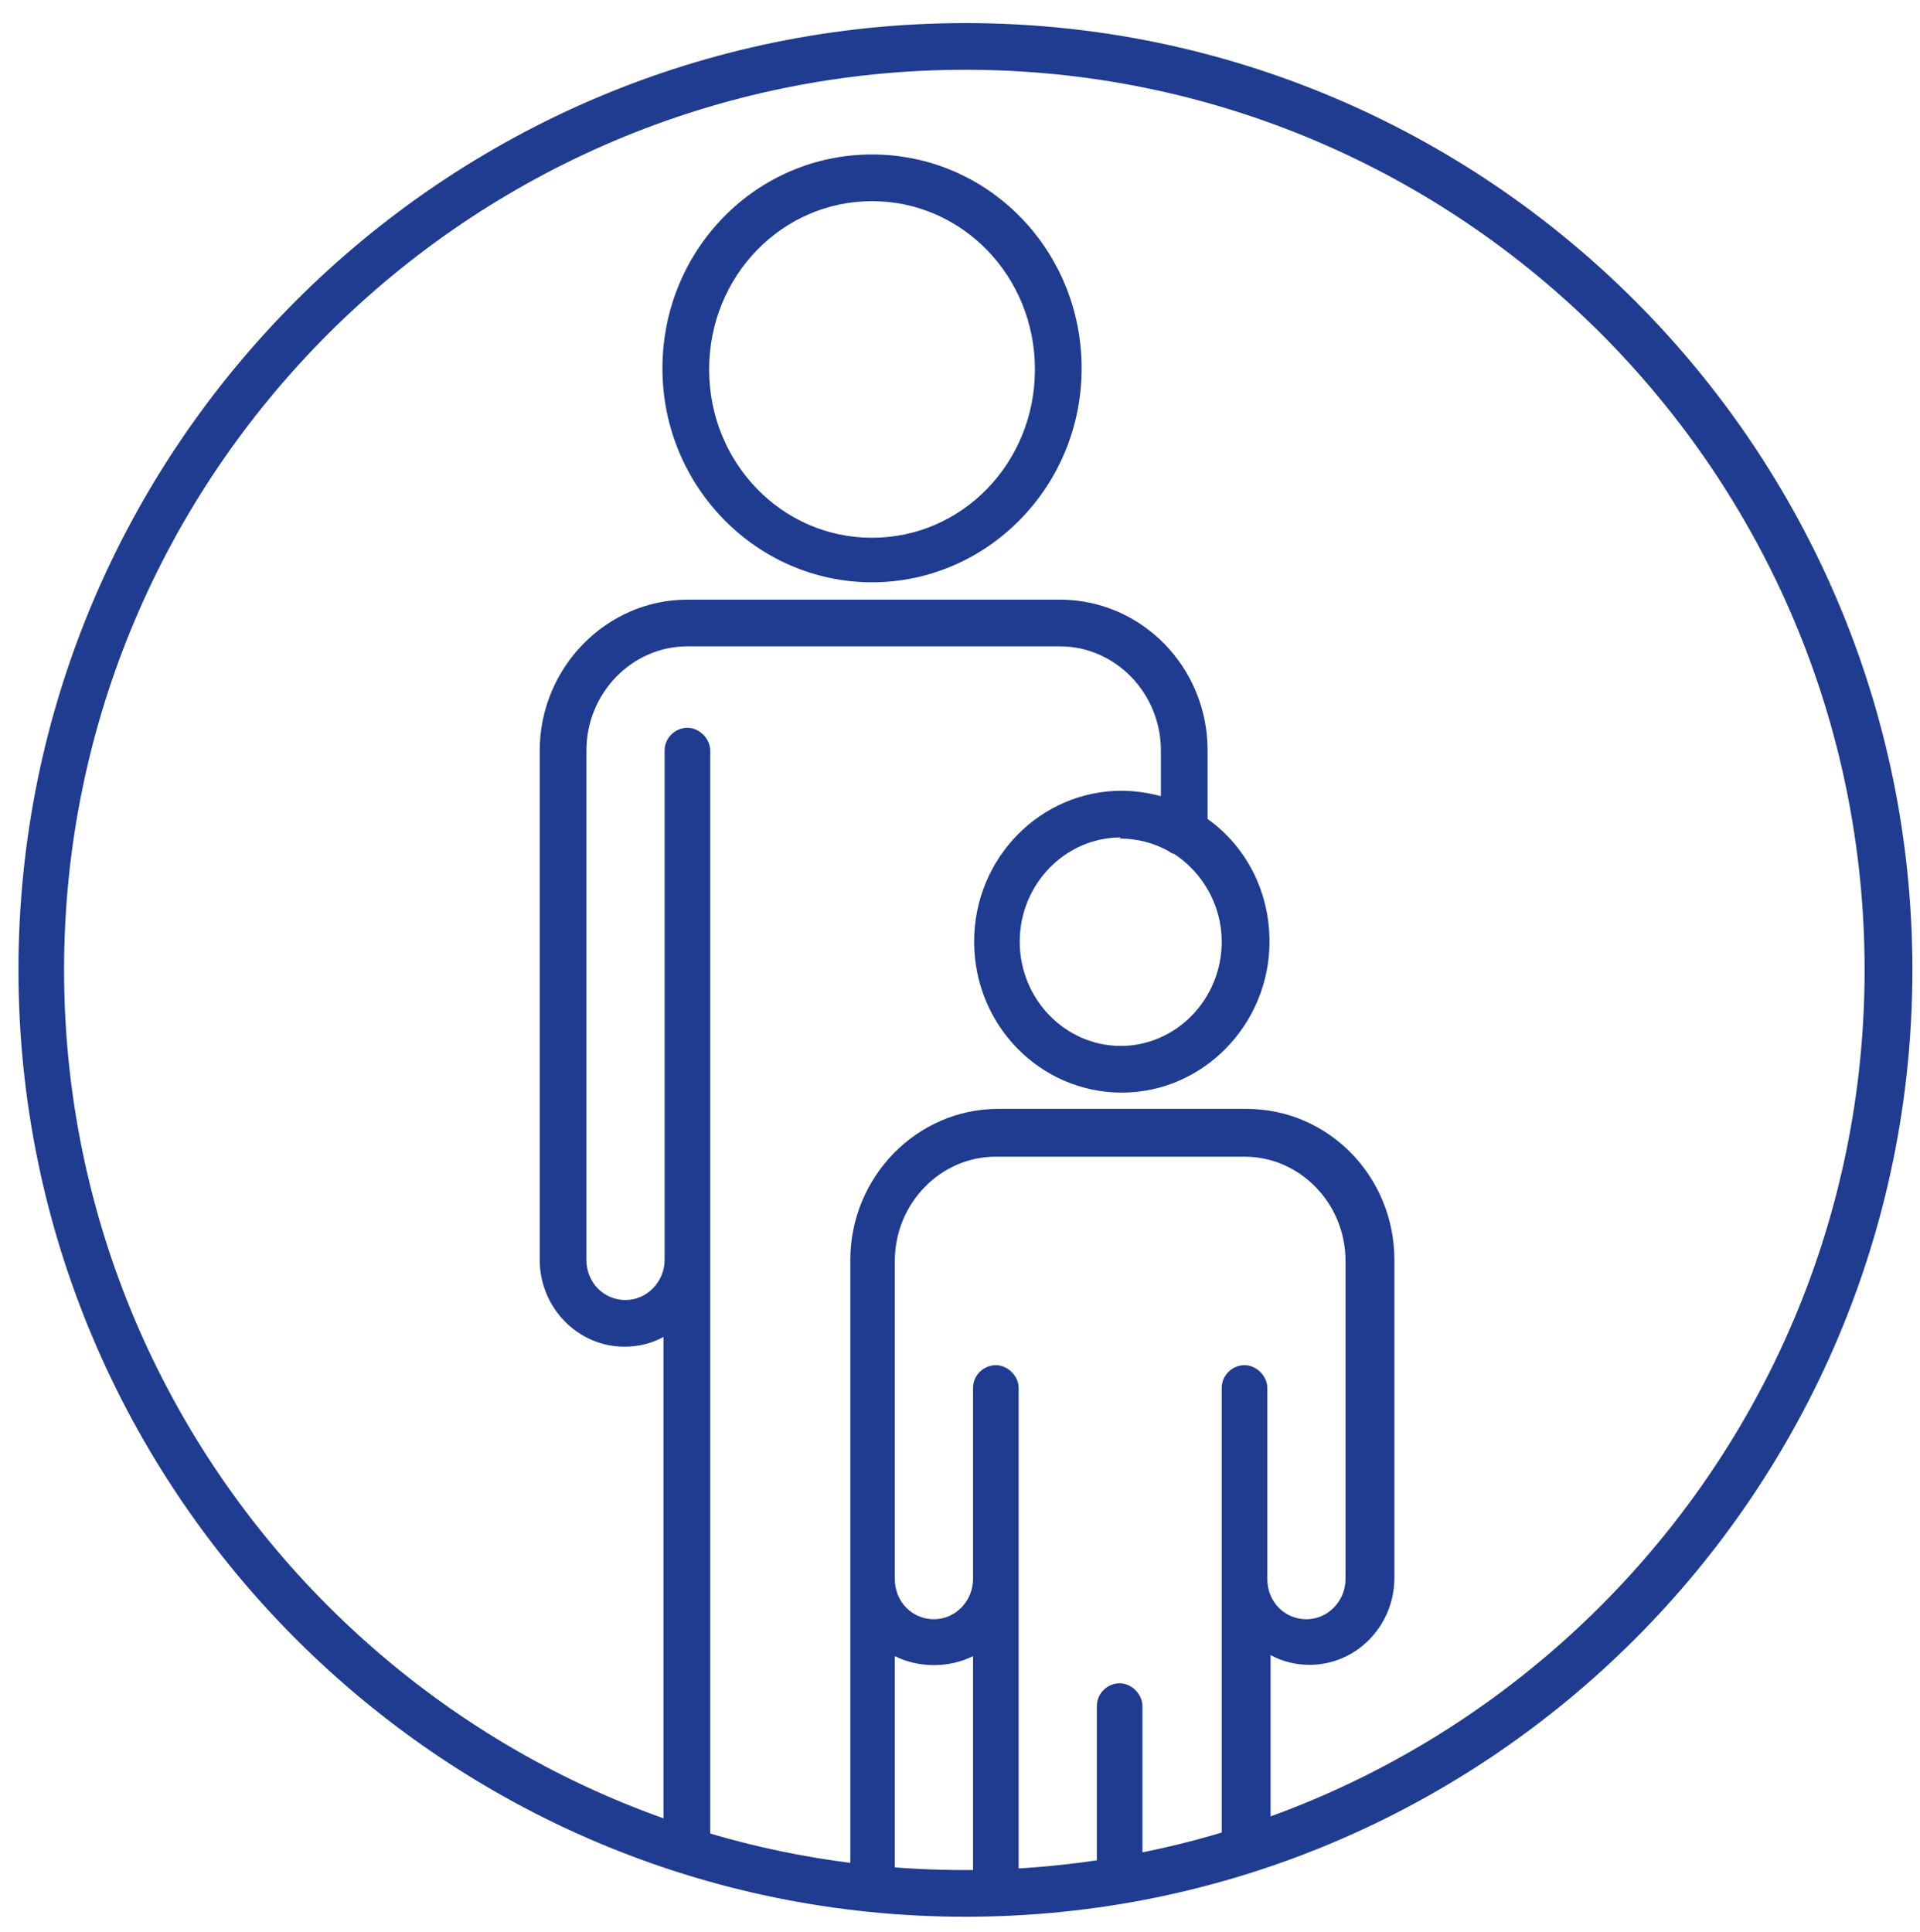
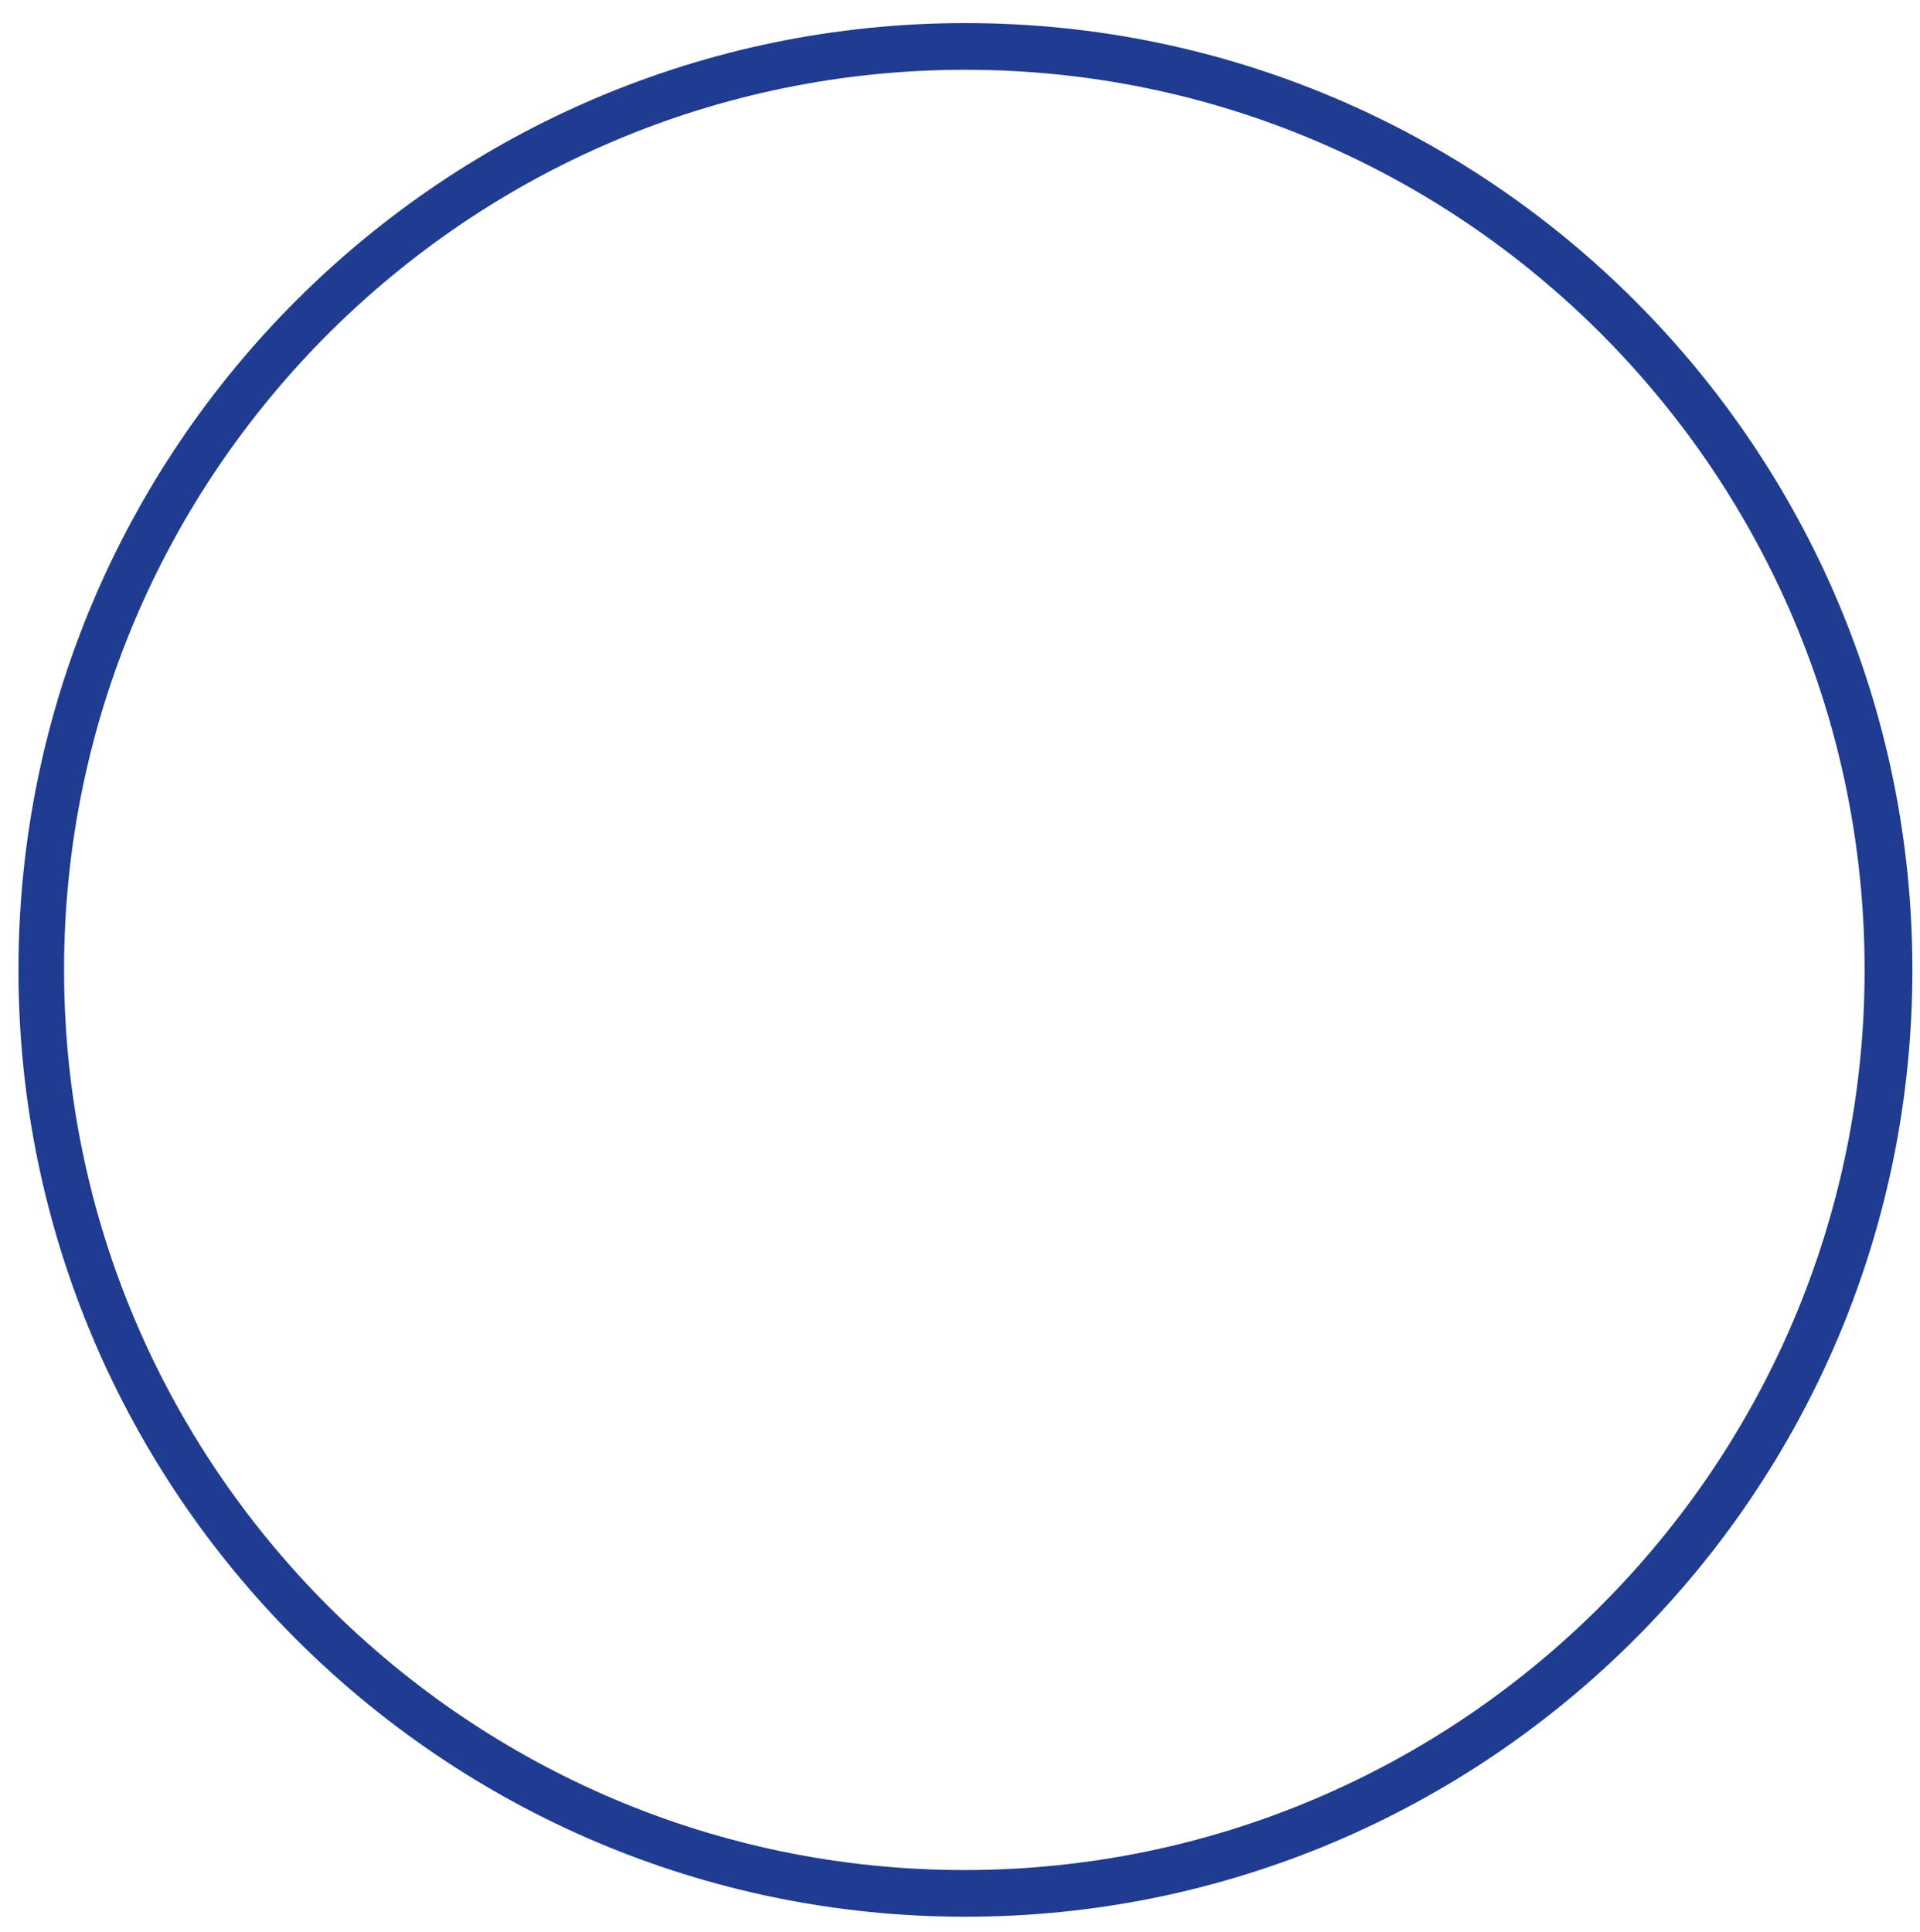
<svg xmlns="http://www.w3.org/2000/svg" width="152" height="153" viewBox="0 0 152 153" fill="none">
  <mask id="mask0_2011_737" style="mask-type:luminance" maskUnits="userSpaceOnUse" x="3" y="3" width="147" height="147">
    <path d="M3.267 76.797C3.267 117.204 36.023 149.874 76.344 149.874C116.665 149.874 149.421 117.118 149.421 76.797C149.421 36.475 116.751 3.72 76.43 3.72C36.109 3.72 3.267 36.389 3.267 76.797Z" fill="white" />
  </mask>
  <g mask="url(#mask0_2011_737)">
-     <path d="M98.525 162.082H73.937C71.959 162.082 70.24 161.222 69.036 159.933C67.833 161.308 66.027 162.082 64.136 162.082H59.235C55.538 162.082 52.529 158.987 52.529 155.204V105.856C51.584 106.371 50.552 106.629 49.434 106.629C45.738 106.629 42.728 103.534 42.728 99.751V59.43C42.728 52.896 47.973 47.48 54.421 47.48H83.909C90.358 47.48 95.602 52.81 95.602 59.43V64.847C98.611 66.996 100.502 70.521 100.502 74.561C100.502 81.095 95.258 86.512 88.81 86.512C82.362 86.512 77.118 81.181 77.118 74.561C77.118 67.942 82.362 62.611 88.81 62.611C89.842 62.611 90.959 62.783 91.905 63.041V59.43C91.905 54.874 88.294 51.177 83.909 51.177H54.421C50.036 51.177 46.425 54.874 46.425 59.43V99.751C46.425 101.557 47.801 102.933 49.52 102.933C51.24 102.933 52.615 101.471 52.615 99.751V59.43C52.615 58.399 53.475 57.625 54.421 57.625C55.367 57.625 56.226 58.485 56.226 59.43V155.204C56.226 157.009 57.602 158.385 59.321 158.385H64.222C65.941 158.385 67.317 156.923 67.317 155.204V99.751C67.317 93.218 72.561 87.801 79.009 87.801H98.697C105.145 87.801 110.389 93.132 110.389 99.751V124.942C110.389 128.724 107.38 131.819 103.683 131.819C102.566 131.819 101.534 131.561 100.588 131.046V160.276C100.588 161.308 99.728 162.082 98.783 162.082H98.525ZM90.529 158.471H96.719V109.896C96.719 108.865 97.579 108.091 98.525 108.091C99.471 108.091 100.33 108.951 100.33 109.896V125.028C100.33 126.833 101.706 128.209 103.425 128.209C105.145 128.209 106.52 126.747 106.52 125.028V99.838C106.52 95.281 102.91 91.584 98.525 91.584H78.837C74.453 91.584 70.842 95.281 70.842 99.838V125.028C70.842 126.833 72.217 128.209 73.937 128.209C75.656 128.209 77.032 126.747 77.032 125.028V109.896C77.032 108.865 77.891 108.091 78.837 108.091C79.783 108.091 80.642 108.951 80.642 109.896V158.471H86.833V135.086C86.833 134.055 87.692 133.281 88.638 133.281C89.584 133.281 90.443 134.141 90.443 135.086V158.471H90.529ZM70.842 131.132V155.29C70.842 157.095 72.217 158.471 73.937 158.471H77.032V131.132C75.14 132.077 72.733 132.077 70.842 131.132ZM88.724 66.308C84.339 66.308 80.728 70.005 80.728 74.561C80.728 79.118 84.339 82.815 88.724 82.815C93.109 82.815 96.719 79.118 96.719 74.561C96.719 71.638 95.172 69.059 92.937 67.598C92.765 67.598 92.593 67.426 92.421 67.34C91.303 66.738 90.014 66.394 88.638 66.394L88.724 66.308ZM69.036 46.105C59.923 46.105 52.443 38.539 52.443 29.168C52.443 19.797 59.837 12.231 69.036 12.231C78.235 12.231 85.629 19.797 85.629 29.168C85.629 38.539 78.149 46.105 69.036 46.105ZM69.036 15.928C61.901 15.928 56.14 21.86 56.14 29.254C56.14 36.647 61.901 42.58 69.036 42.58C76.172 42.58 81.932 36.647 81.932 29.254C81.932 21.86 76.172 15.928 69.036 15.928Z" fill="#1F3C90" />
-   </g>
+     </g>
  <path d="M76.43 151.765C35.077 151.765 1.461 118.15 1.461 76.797C1.461 35.444 35.077 1.828 76.43 1.828C117.783 1.828 151.398 35.444 151.398 76.797C151.398 118.15 117.783 151.765 76.43 151.765ZM76.43 5.525C37.054 5.525 5.072 37.507 5.072 76.797C5.072 116.086 37.054 148.068 76.344 148.068C115.633 148.068 147.615 116.086 147.615 76.797C147.615 37.507 115.719 5.525 76.43 5.525Z" fill="#1F3C90" />
</svg>